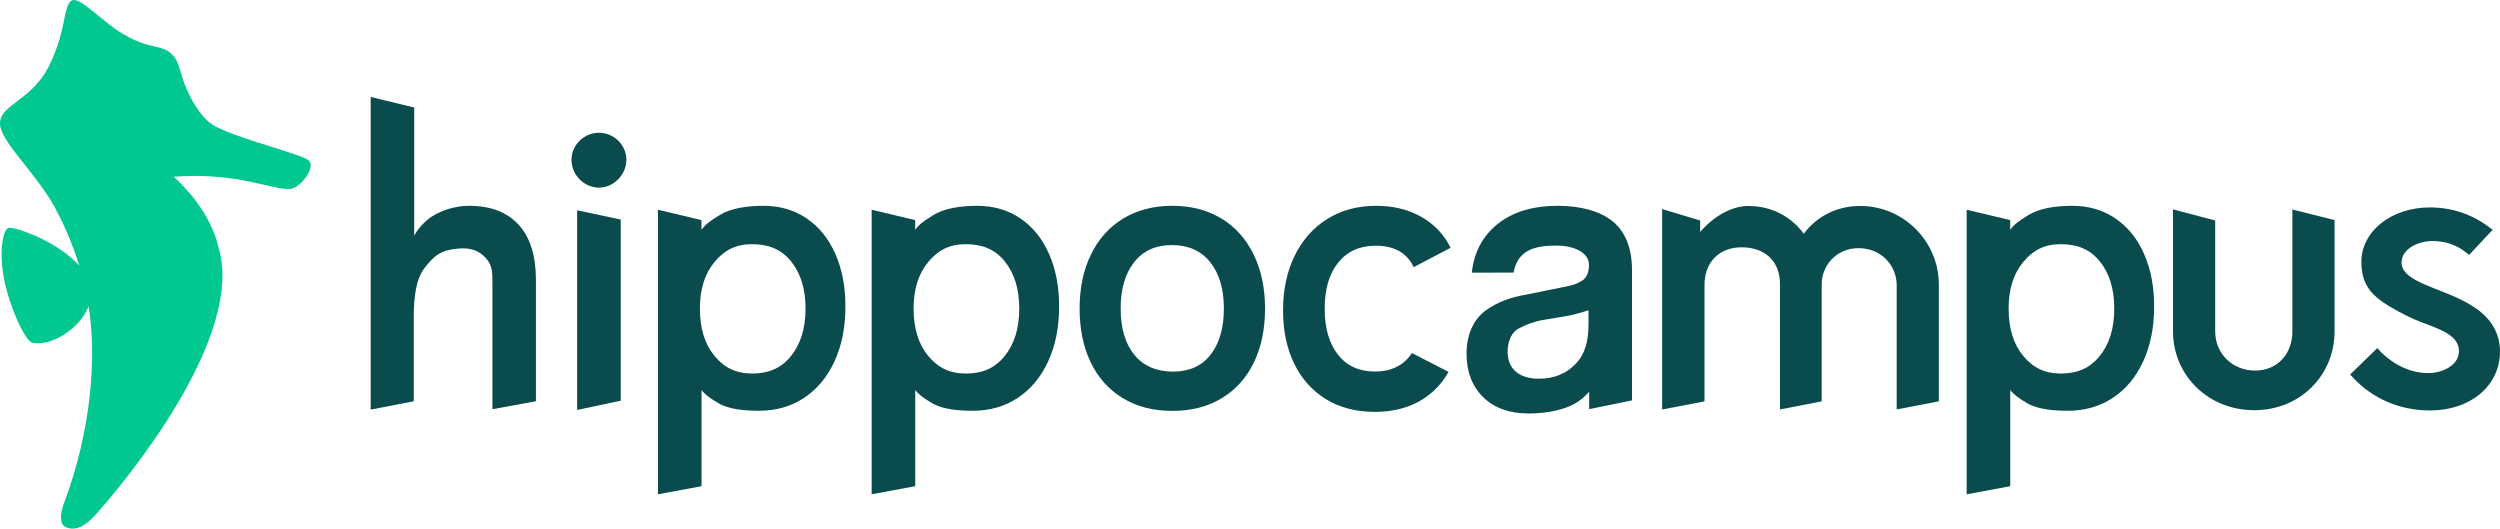
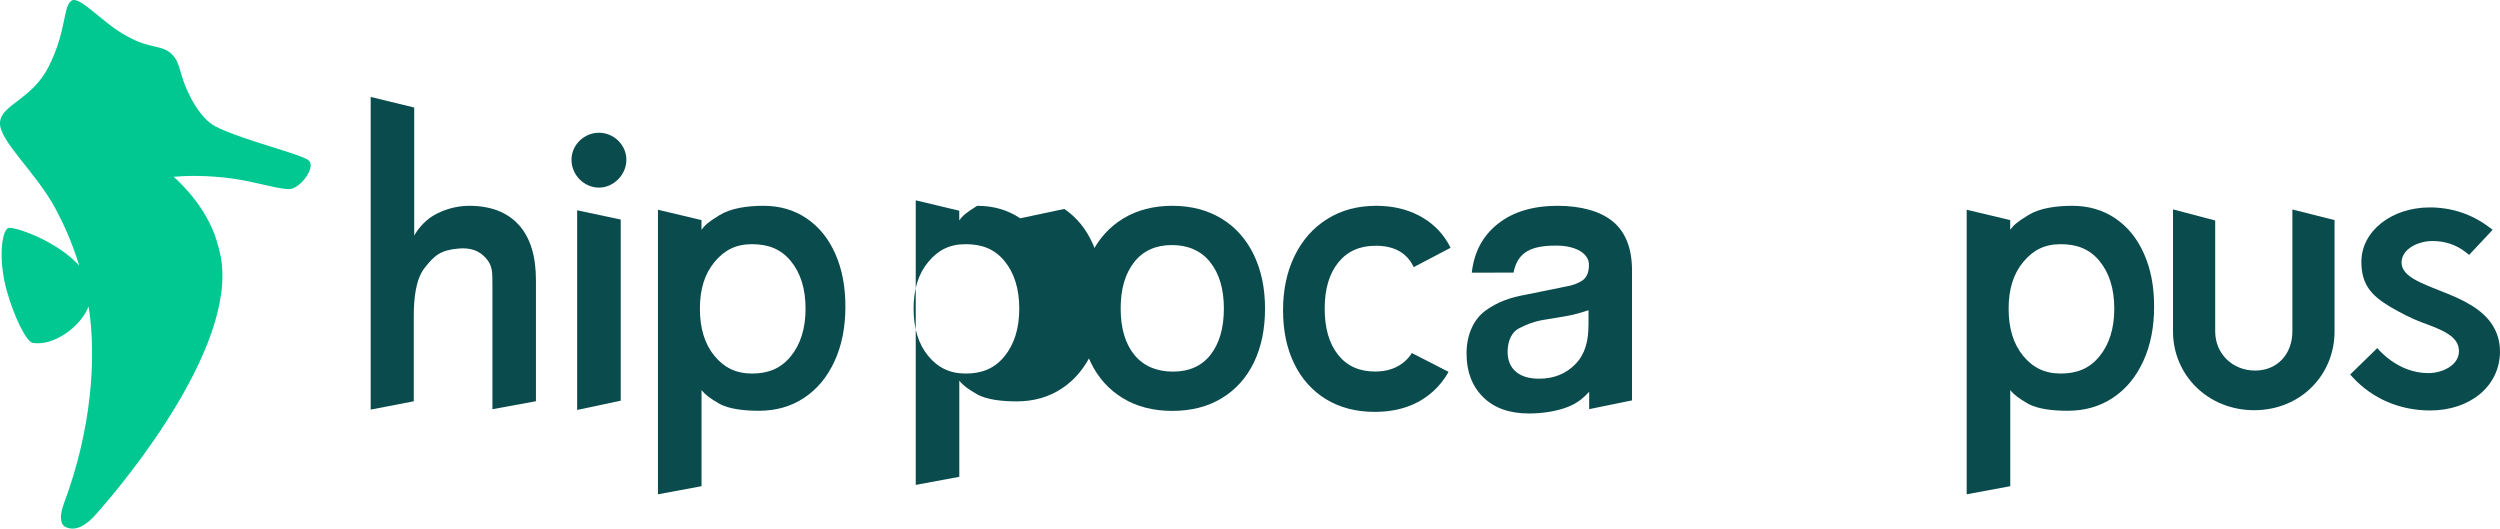
<svg xmlns="http://www.w3.org/2000/svg" id="Layer_2" data-name="Layer 2" viewBox="0 0 867.45 183.41">
  <defs>
    <style>
      .cls-1 {
        fill: #00c890;
      }

      .cls-2 {
        fill: #0a4b4d;
      }
    </style>
  </defs>
  <g id="Laag_1" data-name="Laag 1">
    <path class="cls-1" d="m107.28,55.82c-2.05-2.24-22.55-6.95-32.49-11.93-5.34-2.73-9.81-11.28-11.63-17.26-.81-2.75-1.38-5.11-2.5-6.61-3.8-5.08-7.69-2.42-16.57-7.46C35.78,8.27,27.55-1.86,24.7.3c-2.85,2.16-1.61,10.37-7.72,22.64C11.12,34.71.34,36.21,0,42.56c-.33,6.35,12.49,17.16,19.29,29.9,2.63,4.93,5.71,11.52,8.2,19.71-6.84-7.67-20.11-12.94-24.23-13.13-2.44-.11-4.18,10.12-.89,21.9,2.5,8.96,6.75,17.64,8.98,18.03,7.01,1.23,16.47-5.32,19.4-12.63,2.84,17.7.95,43-8.53,68.23-1.52,4.04-1.52,7.36.58,8.32,3.89,1.77,7.62-1.26,10.21-4.13,10.33-11.46,51.97-61.64,42.88-92.66-2.9-12.56-12.14-21.63-15.64-24.77,3.69-.31,11.55-.67,20.97.71,8.38,1.22,17.42,4.25,20.08,3.43,3.67-1.14,8.02-7.39,5.97-9.63Z" />
    <g>
      <g>
        <polygon class="cls-2" points="200.26 142.24 200.26 142.24 215.38 139.03 215.38 76.18 200.26 72.97 200.26 142.24" />
        <path class="cls-2" d="m198.3,55.43c0-5.23,4.45-9.37,9.52-9.37s9.52,4.14,9.52,9.37-4.45,9.67-9.52,9.67-9.52-4.3-9.52-9.67" />
      </g>
      <path class="cls-2" d="m179.96,77.99c-4-4.39-9.73-6.58-17.2-6.58-4.95,0-9.4,1.6-12.57,3.5-3.17,1.9-5.56,5.16-6.47,6.81v-44.41l-15.1-3.67v108.48l14.95-2.88v-29.53c0-6.42.77-12.91,3.7-16.67,3.55-4.55,5.69-6.25,11.8-6.8,4.07-.37,7.13.65,9.47,3.27,2.35,2.63,2.32,4.74,2.32,9.17v43.3l15.1-2.76v-42.03c0-8.41-2-14.82-5.99-19.2Z" />
-       <path class="cls-2" d="m645.42,71.47c-8.32,0-15.12,3.75-19.55,9.63-4.32-5.88-10.98-9.63-19.3-9.63-5.59,0-11.93,3.5-16.65,9.04v-4l-13.19-3.97v69.54l14.7-2.81v-40.59c.06-7.73,5.13-12.87,12.87-12.87s13.41,4.47,13.31,12.97v43.29l14.48-2.81v-40.48c-.1-6.47,5-12.68,12.77-12.68s13.15,5.83,13.25,12.68v43.28l14.63-2.81v-40.48c0-15.06-12.25-27.31-27.31-27.31" />
      <path class="cls-2" d="m795.41,72.69v42.32c0,7.77-5.17,13.57-12.94,13.57s-13.84-5.79-13.84-13.57v-38.5l-14.64-3.86v42.36c0,15.06,12.05,27.32,28.17,27.32s27.88-12.25,27.88-27.32v-38.64l-14.63-3.68Z" />
      <path class="cls-2" d="m857.15,105.76c-3.1-1.94-6.8-3.42-10.38-4.84-6.92-2.75-13.48-5.13-13.48-9.82s5.7-7.47,10.74-7.47c4.11,0,8.11,1.17,11.57,3.91l1.14.9,8.16-8.71-1.15-.86c-6.09-4.58-13.04-6.9-20.67-6.9-13.3,0-23.73,8.28-23.73,18.86,0,7.82,3.37,11.69,10.01,15.63,3.19,1.88,7.41,4.08,10.65,5.28,6.79,2.52,13.2,4.69,13.2,10.07,0,4.97-5.77,7.65-10.68,7.65-10.79,0-17.66-8.69-17.66-8.69l-9.41,9.18.89.97c6.83,7.41,16.36,11.5,26.84,11.5,14.05,0,24.25-8.6,24.25-20.46,0-6.73-3.44-12.17-10.21-16.18" />
      <path class="cls-2" d="m279.84,75.75c-4.3-2.9-9.28-4.34-14.92-4.34s-11.34.81-15.29,3.26c-3.95,2.44-4.97,3.38-6.23,5.05v-3.35l-15.1-3.6v98.74l15.12-2.81v-33.36c1.31,1.67,3.05,2.92,5.99,4.63,3.59,2.09,9.26,2.56,13.95,2.56,5.91,0,11.12-1.49,15.64-4.48,4.52-2.98,8.03-7.21,10.56-12.69,2.52-5.47,3.78-11.79,3.78-18.93s-1.17-13.1-3.52-18.39c-2.35-5.29-5.67-9.39-9.97-12.28Zm-5.54,47.98c-3.48,4.21-7.83,5.88-13.37,5.88s-9.66-2.04-13.03-6.13c-3.37-4.08-5.05-9.54-5.05-16.38s1.7-12.16,5.11-16.24c3.41-4.08,7.34-6.13,12.96-6.13s10,1.65,13.44,5.81c3.43,4.16,5.15,9.68,5.15,16.56s-1.74,12.42-5.21,16.63Z" />
-       <path class="cls-2" d="m353.99,75.75c-4.3-2.9-9.28-4.34-14.92-4.34s-11.34.81-15.29,3.26c-3.95,2.44-4.97,3.38-6.23,5.05v-3.35l-15.1-3.6v98.74l15.12-2.81v-33.36c1.31,1.67,3.05,2.92,5.99,4.63,3.59,2.09,9.26,2.56,13.95,2.56,5.91,0,11.12-1.49,15.64-4.48,4.52-2.98,8.03-7.21,10.56-12.69,2.52-5.47,3.78-11.79,3.78-18.93s-1.17-13.1-3.52-18.39c-2.35-5.29-5.67-9.39-9.97-12.28Zm-5.54,47.98c-3.48,4.21-7.83,5.88-13.37,5.88s-9.66-2.04-13.03-6.13c-3.37-4.08-5.05-9.54-5.05-16.38s1.7-12.16,5.11-16.24c3.41-4.08,7.34-6.13,12.96-6.13s10,1.65,13.44,5.81c3.43,4.16,5.15,9.68,5.15,16.56s-1.74,12.42-5.21,16.63Z" />
+       <path class="cls-2" d="m353.99,75.75c-4.3-2.9-9.28-4.34-14.92-4.34c-3.95,2.44-4.97,3.38-6.23,5.05v-3.35l-15.1-3.6v98.74l15.12-2.81v-33.36c1.31,1.67,3.05,2.92,5.99,4.63,3.59,2.09,9.26,2.56,13.95,2.56,5.91,0,11.12-1.49,15.64-4.48,4.52-2.98,8.03-7.21,10.56-12.69,2.52-5.47,3.78-11.79,3.78-18.93s-1.17-13.1-3.52-18.39c-2.35-5.29-5.67-9.39-9.97-12.28Zm-5.54,47.98c-3.48,4.21-7.83,5.88-13.37,5.88s-9.66-2.04-13.03-6.13c-3.37-4.08-5.05-9.54-5.05-16.38s1.7-12.16,5.11-16.24c3.41-4.08,7.34-6.13,12.96-6.13s10,1.65,13.44,5.81c3.43,4.16,5.15,9.68,5.15,16.56s-1.74,12.42-5.21,16.63Z" />
      <path class="cls-2" d="m733.94,75.75c-4.3-2.9-9.28-4.34-14.92-4.34s-11.34.81-15.29,3.26c-3.95,2.44-4.97,3.38-6.23,5.05v-3.35l-15.1-3.6v98.74l15.12-2.81v-33.36c1.31,1.67,3.05,2.92,5.99,4.63,3.59,2.09,9.26,2.56,13.95,2.56,5.91,0,11.12-1.49,15.64-4.48,4.52-2.98,8.03-7.21,10.56-12.69,2.52-5.47,3.78-11.79,3.78-18.93s-1.17-13.1-3.52-18.39c-2.35-5.29-5.67-9.39-9.97-12.28Zm-5.54,47.98c-3.48,4.21-7.83,5.88-13.37,5.88s-9.66-2.04-13.03-6.13c-3.37-4.08-5.05-9.54-5.05-16.38s1.7-12.16,5.11-16.24c3.41-4.08,7.34-6.13,12.96-6.13s10,1.65,13.44,5.81c3.43,4.16,5.15,9.68,5.15,16.56s-1.74,12.42-5.21,16.63Z" />
      <path class="cls-2" d="m423.81,75.83c-4.85-2.95-10.53-4.42-17.05-4.42s-12.2,1.47-17.05,4.42c-4.85,2.95-8.58,7.13-11.19,12.53-2.62,5.41-3.92,11.64-3.92,18.7s1.29,13.38,3.86,18.69c2.57,5.32,6.28,9.45,11.13,12.4,4.84,2.95,10.57,4.42,17.18,4.42s12.33-1.47,17.18-4.42c4.85-2.95,8.56-7.08,11.13-12.4,2.57-5.31,3.86-11.55,3.86-18.69s-1.31-13.29-3.92-18.7c-2.62-5.4-6.35-9.58-11.19-12.53Zm-3.74,47.22c-3.07,3.93-7.42,5.89-13.06,5.89s-10.28-1.94-13.43-5.83c-3.15-3.89-4.73-9.24-4.73-16.06s1.55-12.09,4.66-16.06c3.11-3.97,7.48-5.96,13.12-5.96s10.15,1.99,13.3,5.96c3.15,3.97,4.73,9.32,4.73,16.06s-1.54,12.07-4.6,16Z" />
      <path class="cls-2" d="m477.27,85.26c4.44,0,7.89,1.14,10.35,3.4,1.23,1.13,2.2,2.48,2.9,4.03l12.8-6.71c-.34-.7-.72-1.38-1.12-2.05-2.41-3.95-5.75-7.02-10.02-9.22-4.27-2.2-9.16-3.3-14.67-3.3-6.46,0-12.13,1.53-17,4.58-4.87,3.05-8.64,7.32-11.31,12.79-2.67,5.48-4.01,11.76-4.01,18.85s1.29,13.28,3.88,18.58c2.59,5.3,6.27,9.4,11.05,12.32,4.78,2.91,10.4,4.38,16.87,4.38,8.27,0,15.04-2.38,20.29-7.14,2.16-1.95,3.94-4.2,5.34-6.74l-12.73-6.53c-.67,1.07-1.49,2.03-2.46,2.89-2.67,2.35-6.1,3.53-10.29,3.53-5.51,0-9.8-1.94-12.88-5.84-3.08-3.89-4.62-9.22-4.62-15.98s1.56-12.09,4.68-15.98c3.12-3.89,7.43-5.84,12.94-5.84Z" />
      <path class="cls-2" d="m559.75,76.97c-4.35-3.71-11.32-5.56-19.23-5.56-8.6,0-15.53,2.08-20.78,6.24-5.26,4.16-8.28,9.82-9.06,16.97l14.49-.04c1.4-7.37,6.53-9.36,14.75-9.36,7.22,0,11.31,2.94,11.4,6.43.08,2.79-.77,4.69-2.31,5.7-1.54,1.01-3.37,1.69-5.47,2.03l-13.96,2.84c-5.73,1-9.92,2.58-13.96,5.43-4.04,2.85-6.76,8.09-6.76,15.06,0,6.24,1.91,11.26,5.73,15.06,3.82,3.8,9.12,5.7,15.9,5.7,4.43,0,9.28-.67,13.24-2.17,3.95-1.49,5.87-3.47,7.68-5.36v6.03l14.86-3.04v-45.15c0-7.51-2.17-13.12-6.52-16.83Zm-8.58,35.7c0,5.61-1.14,10.14-4.44,13.57-3.3,3.44-7.53,5.16-12.7,5.16-3.47,0-6.16-.81-8.06-2.44-1.9-1.63-2.86-3.94-2.86-6.92,0-3.89,1.6-6.87,3.75-8.01,2.55-1.35,5.31-2.44,8.45-2.99l7.36-1.22c3.3-.54,5.73-1.27,8.51-2.17v5.02Z" />
    </g>
  </g>
</svg>